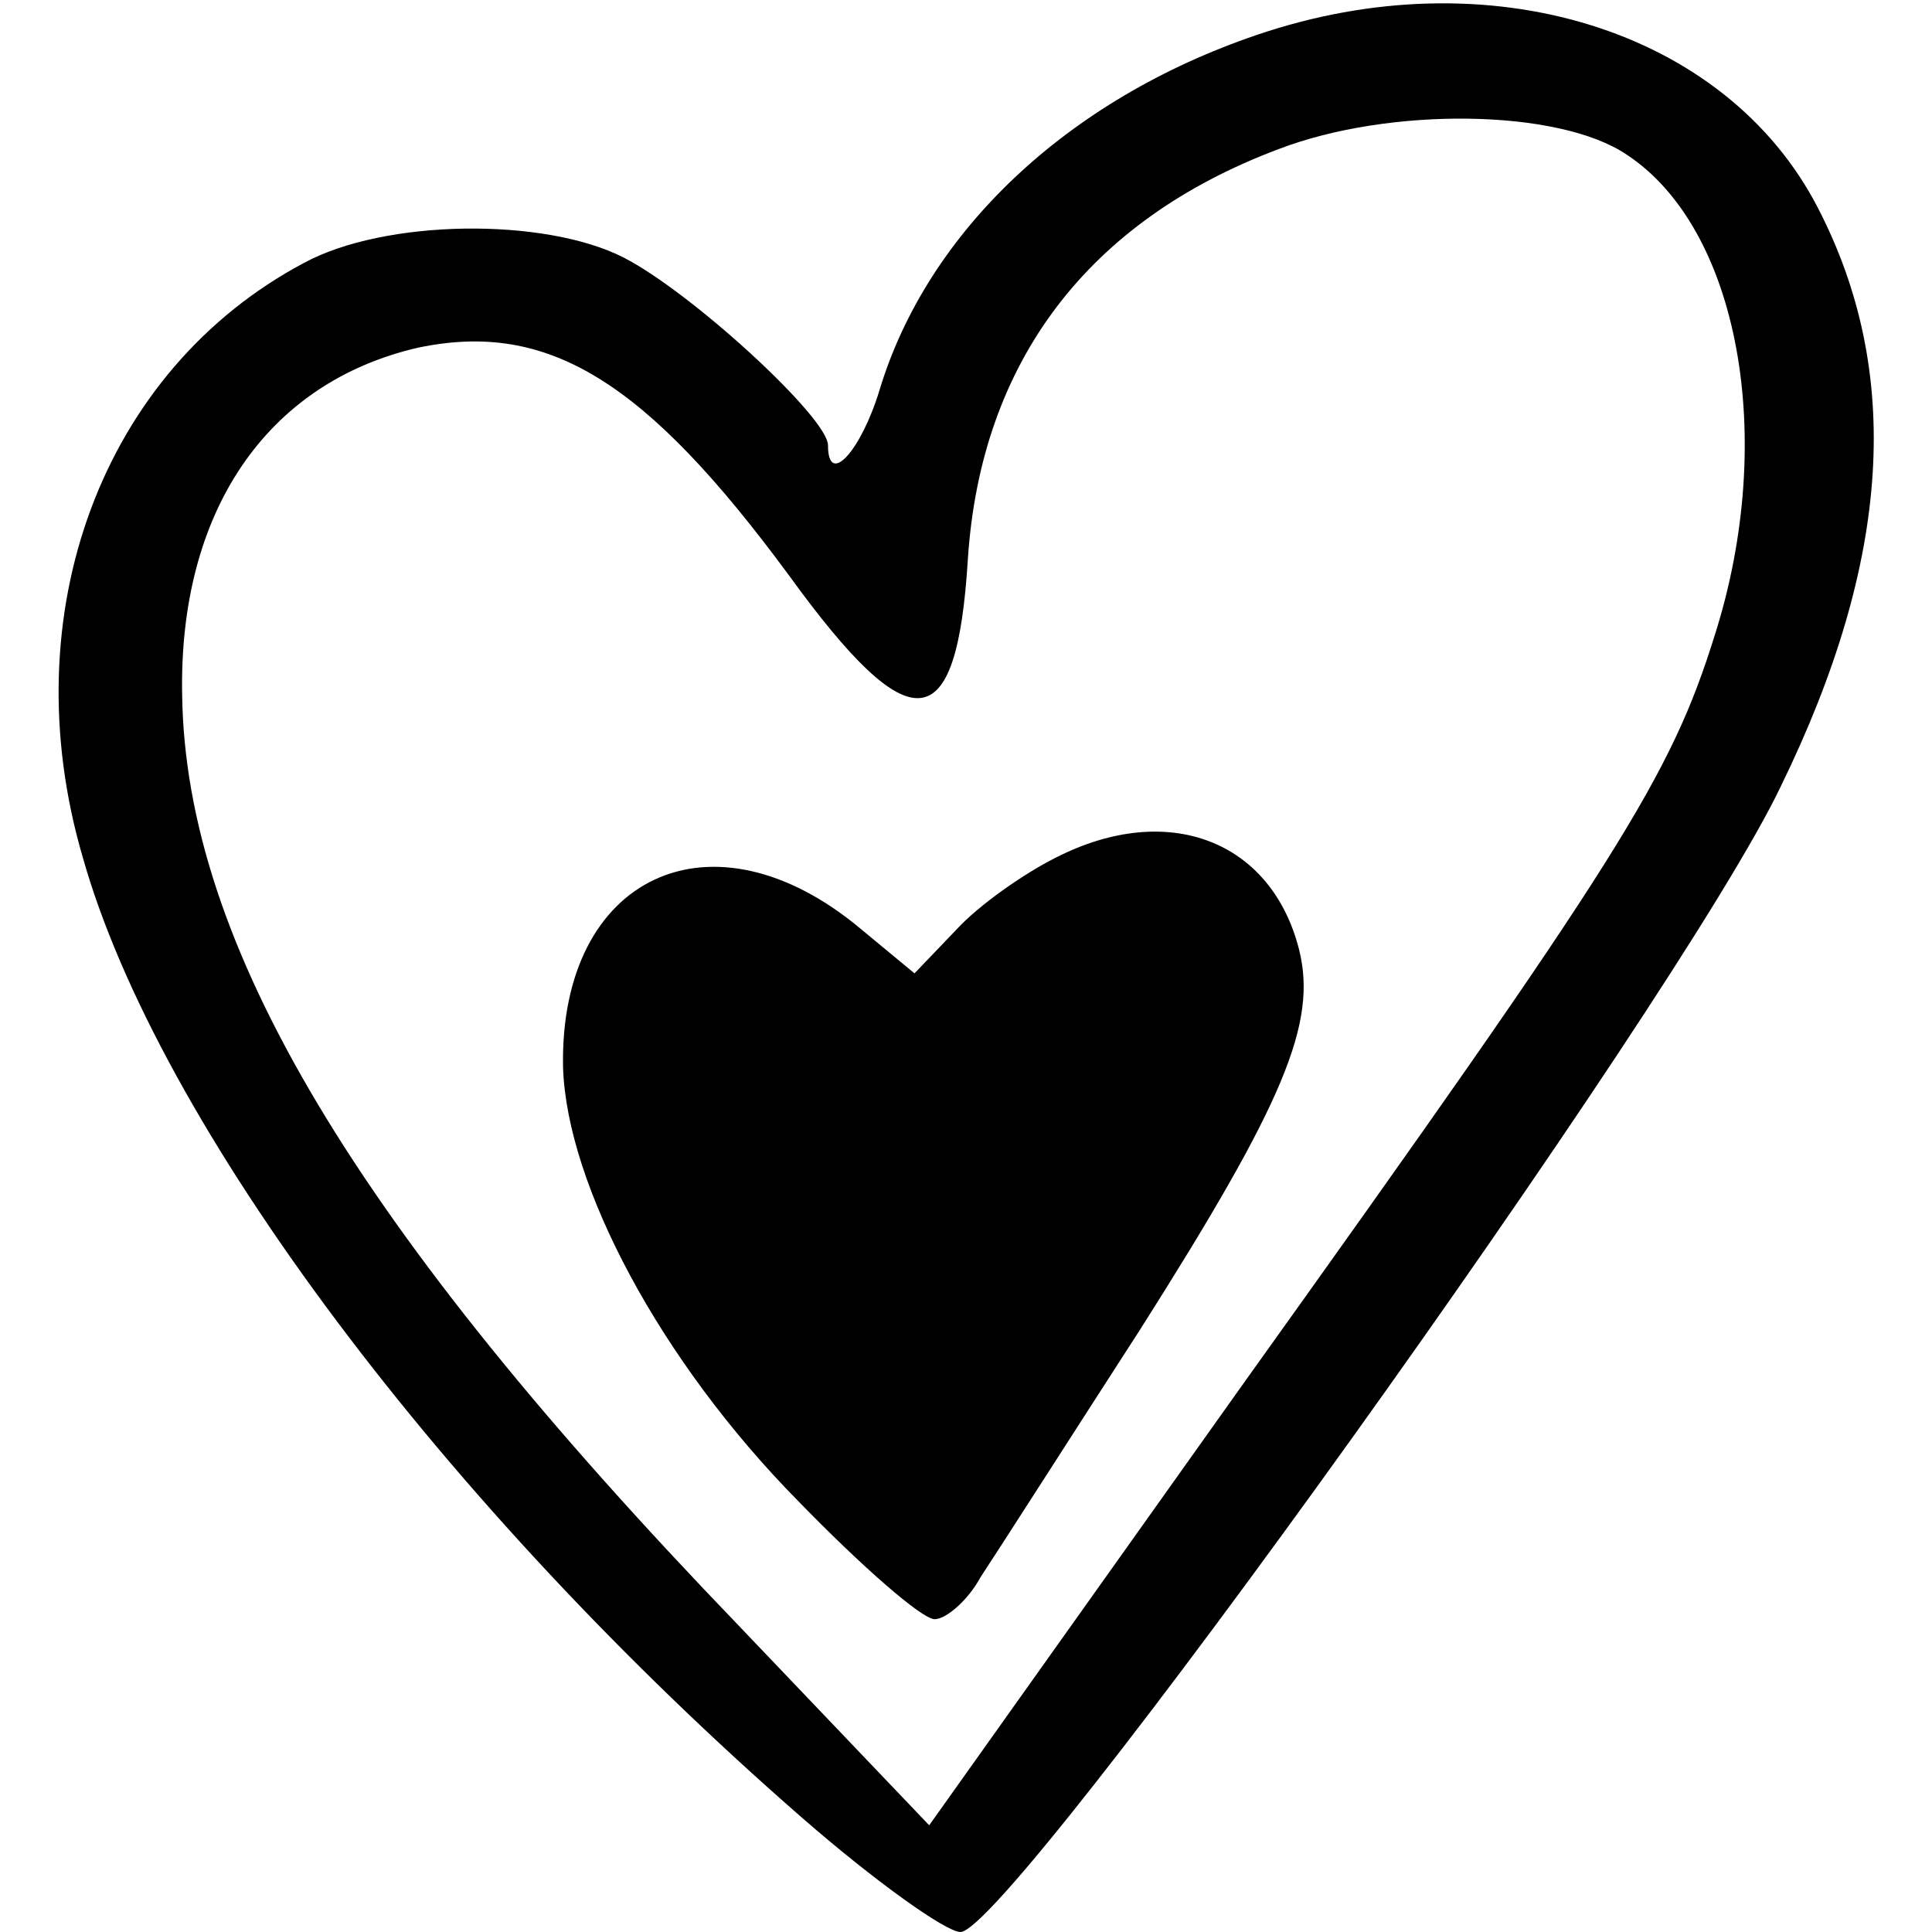
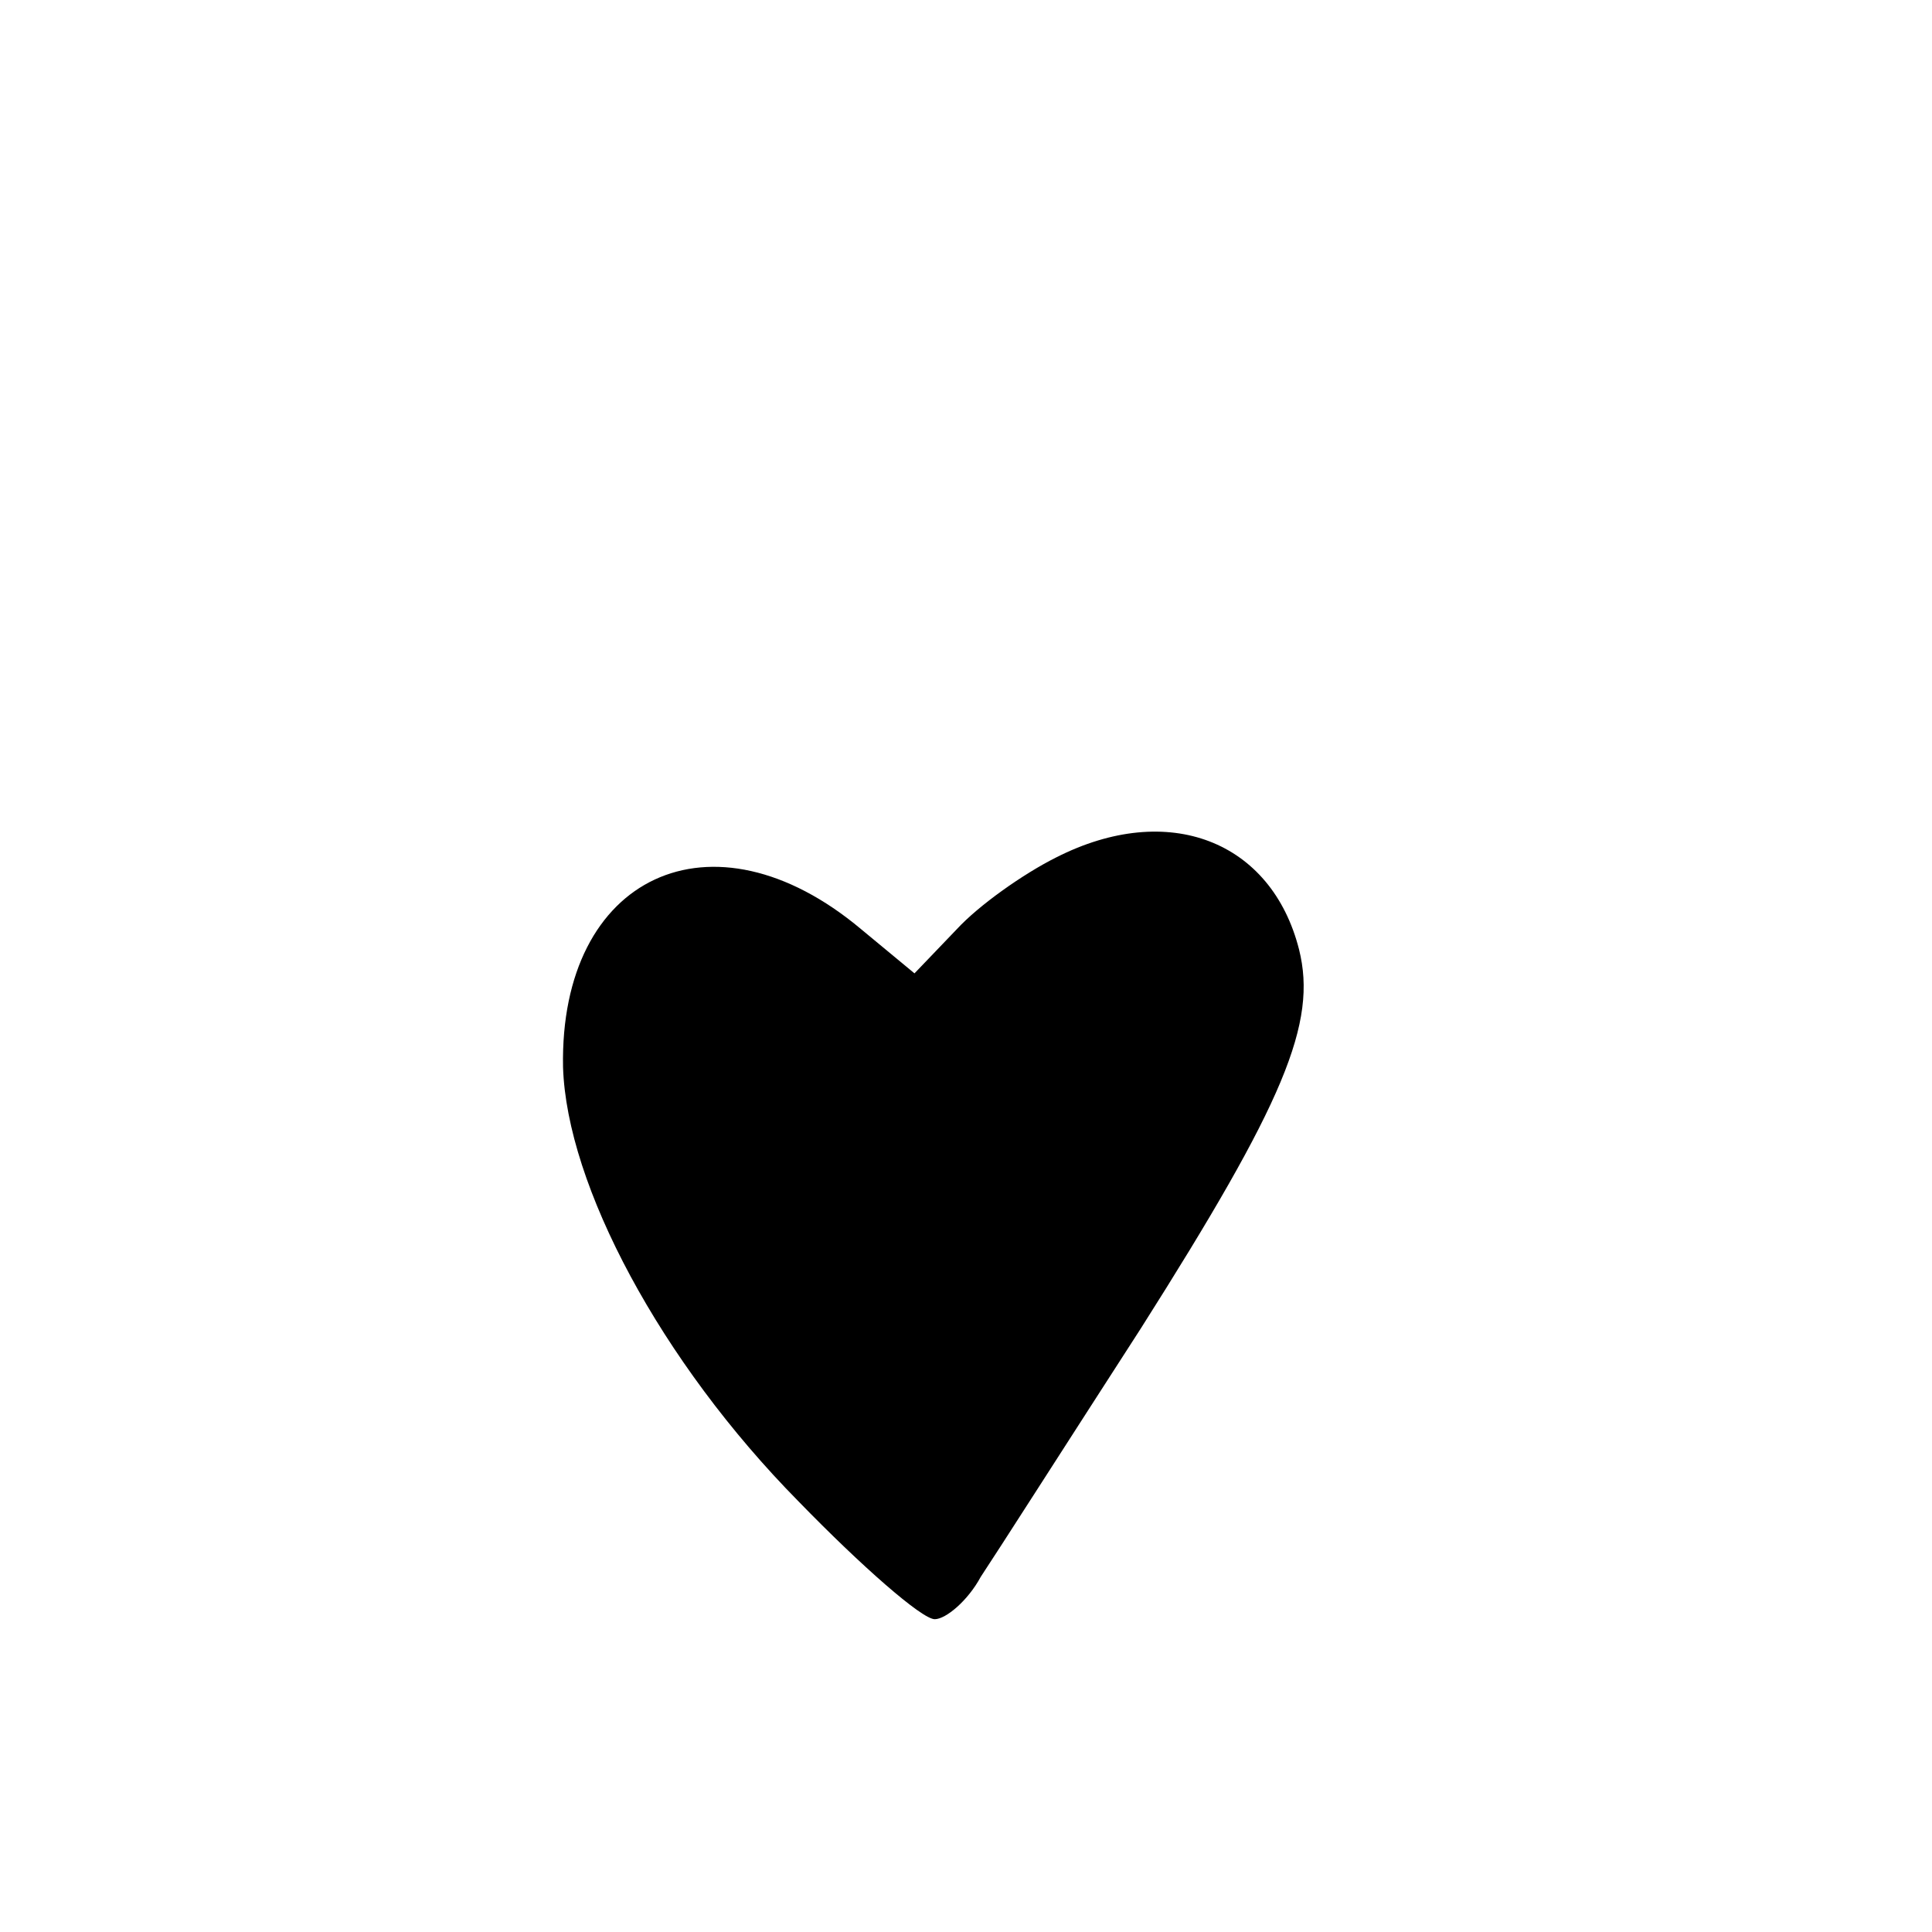
<svg xmlns="http://www.w3.org/2000/svg" version="1.0" width="105pt" height="105pt" viewBox="0 0 105 105" preserveAspectRatio="xMidYMid meet">
  <g transform="translate(0,105) scale(0.1,-0.1)" fill="#000000" stroke="none">
-     <path d="M683 1031 c-103 -35 -179 -107 -205 -193 -10 -33 -28 -53 -28 -30 0 15 -74 83 -111 102 -43 22 -130 21 -174 -3 -109 -58 -159 -190 -120 -323 41 -145 196 -352 391 -522 39 -34 78 -62 86 -62 27 0 391 507 446 623 60 123 66 225 20 314 -50 97 -179 137 -305 94z m201 -65 c61 -40 82 -154 48 -261 -24 -77 -51 -120 -257 -408 l-170 -239 -104 109 c-208 216 -300 370 -302 505 -2 100 46 170 128 189 71 15 124 -18 202 -124 66 -91 91 -89 97 9 7 107 65 184 169 223 60 23 152 22 189 -3z" />
    <path d="M574 584 c-18 -9 -42 -26 -54 -39 l-23 -24 -29 24 c-81 68 -164 29 -162 -75 2 -64 53 -160 128 -236 34 -35 67 -64 74 -64 6 0 18 10 25 23 8 12 47 73 87 135 78 123 96 166 86 206 -15 59 -71 81 -132 50z" />
  </g>
</svg>